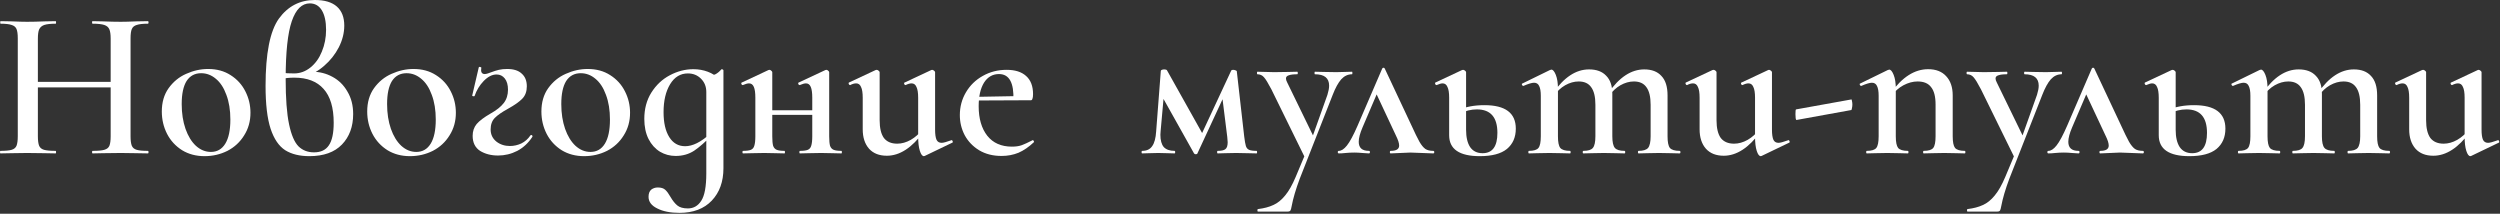
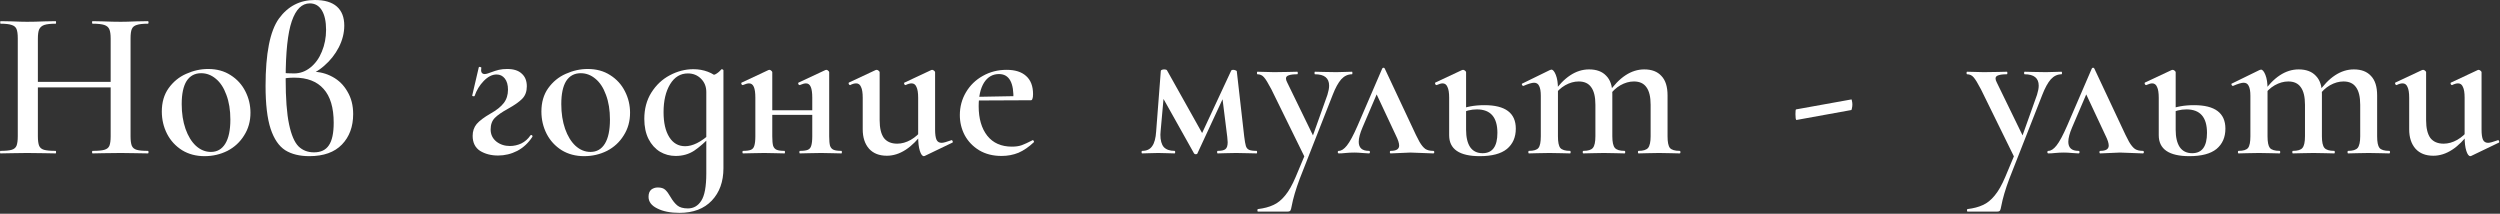
<svg xmlns="http://www.w3.org/2000/svg" width="2363" height="202" viewBox="0 0 2363 202" fill="none">
  <rect x="0" y="0" width="2363" height="202" fill="#333333" stroke="none" />
  <g style="mix-blend-mode:plus-lighter">
    <path d="M104.6 36.6C104.6 32.6 104.2 29.667 103.4 27.8C102.6 25.8 101 24.4 98.6 23.6C96.2 22.8 92.533 22.4 87.6 22.4C87.2 22.4 87 22 87 21.2C87 20.4 87.2 20 87.6 20L97.2 20.2C103.6 20.467 109.267 20.6 114.2 20.6C117.8 20.6 122.667 20.467 128.8 20.2L139.8 20C140.2 20 140.4 20.4 140.4 21.2C140.4 22 140.2 22.4 139.8 22.4C135 22.4 131.467 22.8 129.2 23.6C126.933 24.267 125.4 25.533 124.6 27.4C123.8 29.267 123.4 32.2 123.4 36.2V128.8C123.4 132.8 123.8 135.8 124.6 137.8C125.4 139.667 126.933 140.933 129.2 141.6C131.467 142.267 135 142.6 139.8 142.6C140.2 142.6 140.4 143 140.4 143.8C140.4 144.6 140.2 145 139.8 145C135.267 145 131.6 144.933 128.8 144.8L114.2 144.6L97.2 144.8C94.8 144.933 91.6 145 87.6 145C87.2 145 87 144.6 87 143.8C87 143 87.2 142.6 87.6 142.6C92.667 142.6 96.333 142.267 98.6 141.6C101 140.933 102.6 139.667 103.4 137.8C104.2 135.8 104.6 132.8 104.6 128.8V36.6ZM25.6 77.4H113.2V82.6H25.6V77.4ZM16.8 36.2C16.8 32.2 16.4 29.267 15.6 27.4C14.8 25.533 13.267 24.267 11 23.6C8.733 22.8 5.267 22.4 0.6 22.4C0.333 22.4 0.2 22 0.2 21.2C0.2 20.4 0.333 20 0.6 20L11.2 20.2C17.333 20.467 22.133 20.6 25.6 20.6C30.267 20.6 35.8 20.467 42.2 20.2L52.6 20C52.867 20 53 20.4 53 21.2C53 22 52.867 22.4 52.6 22.4C47.8 22.4 44.2 22.8 41.8 23.6C39.533 24.4 37.933 25.8 37 27.8C36.2 29.667 35.8 32.6 35.8 36.6V128.8C35.8 132.8 36.2 135.8 37 137.8C37.8 139.667 39.333 140.933 41.6 141.6C44 142.267 47.667 142.6 52.6 142.6C52.867 142.6 53 143 53 143.8C53 144.6 52.867 145 52.6 145C48.067 145 44.533 144.933 42 144.8L25.6 144.6L11 144.8C8.467 144.933 4.933 145 0.4 145C0.133 145 0 144.6 0 143.8C0 143 0.133 142.6 0.4 142.6C5.2 142.6 8.733 142.267 11 141.6C13.267 140.933 14.8 139.667 15.6 137.8C16.4 135.8 16.8 132.8 16.8 128.8V36.2Z" fill="white" />
    <path d="M193.344 147.6C185.344 147.6 178.277 145.733 172.144 142C166.01 138.133 161.277 133 157.944 126.6C154.61 120.067 152.944 113 152.944 105.4C152.944 96.733 155.077 89.4 159.344 83.4C163.744 77.267 169.277 72.733 175.944 69.8C182.744 66.733 189.677 65.2 196.744 65.2C204.877 65.2 211.944 67.133 217.944 71C224.077 74.867 228.744 80 231.944 86.4C235.144 92.667 236.744 99.4 236.744 106.6C236.744 114.6 234.744 121.733 230.744 128C226.877 134.267 221.61 139.133 214.944 142.6C208.277 145.933 201.077 147.6 193.344 147.6ZM199.344 143.6C205.21 143.6 209.744 141 212.944 135.8C216.144 130.6 217.744 123 217.744 113C217.744 104.067 216.477 96.267 213.944 89.6C211.544 82.933 208.21 77.867 203.944 74.4C199.81 70.933 195.21 69.2 190.144 69.2C184.144 69.2 179.544 71.667 176.344 76.6C173.277 81.533 171.744 88.8 171.744 98.4C171.744 107.067 172.944 114.867 175.344 121.8C177.744 128.6 181.01 133.933 185.144 137.8C189.41 141.667 194.144 143.6 199.344 143.6Z" fill="white" />
    <path d="M295.209 67.8C302.009 67.8 308.343 69.4 314.209 72.6C320.209 75.8 324.943 80.467 328.409 86.6C332.009 92.6 333.809 99.667 333.809 107.8C333.809 119.667 330.276 129.267 323.209 136.6C316.143 143.933 305.876 147.6 292.409 147.6C283.209 147.6 275.609 145.733 269.609 142C263.609 138.133 259.009 131.4 255.809 121.8C252.609 112.067 251.009 98.533 251.009 81.2C251.009 50.533 255.209 29.333 263.609 17.6C272.143 5.867 283.476 0 297.609 0C306.809 0 313.743 2.067 318.409 6.2C323.076 10.333 325.409 16.333 325.409 24.2C325.409 31.133 323.676 38 320.209 44.8C316.743 51.467 312.143 57.267 306.409 62.2C300.809 67.133 294.809 70.4 288.409 72L295.209 67.8ZM296.809 144C303.209 144 307.876 141.8 310.809 137.4C313.876 133 315.409 125.867 315.409 116C315.409 101.733 312.209 91.067 305.809 84C299.543 76.933 290.343 73.4 278.209 73.4C273.409 73.4 269.609 73.8 266.809 74.6V68.8C269.609 69.2 273.343 69.4 278.009 69.4C283.609 69.4 288.743 67.533 293.409 63.8C298.076 60.067 301.676 55.067 304.209 48.8C306.876 42.4 308.209 35.533 308.209 28.2C308.209 20.333 306.876 14.2 304.209 9.8C301.543 5.4 297.743 3.2 292.809 3.2C285.343 3.2 279.676 8.8 275.809 20C271.943 31.2 270.009 49.4 270.009 74.6C270.009 93 271.076 107.267 273.209 117.4C275.343 127.533 278.343 134.533 282.209 138.4C286.076 142.133 290.943 144 296.809 144Z" fill="white" />
-     <path d="M387.484 147.6C379.484 147.6 372.418 145.733 366.284 142C360.151 138.133 355.418 133 352.084 126.6C348.751 120.067 347.084 113 347.084 105.4C347.084 96.733 349.218 89.4 353.484 83.4C357.884 77.267 363.418 72.733 370.084 69.8C376.884 66.733 383.818 65.2 390.884 65.2C399.018 65.2 406.084 67.133 412.084 71C418.218 74.867 422.884 80 426.084 86.4C429.284 92.667 430.884 99.4 430.884 106.6C430.884 114.6 428.884 121.733 424.884 128C421.018 134.267 415.751 139.133 409.084 142.6C402.418 145.933 395.218 147.6 387.484 147.6ZM393.484 143.6C399.351 143.6 403.884 141 407.084 135.8C410.284 130.6 411.884 123 411.884 113C411.884 104.067 410.618 96.267 408.084 89.6C405.684 82.933 402.351 77.867 398.084 74.4C393.951 70.933 389.351 69.2 384.284 69.2C378.284 69.2 373.684 71.667 370.484 76.6C367.418 81.533 365.884 88.8 365.884 98.4C365.884 107.067 367.084 114.867 369.484 121.8C371.884 128.6 375.151 133.933 379.284 137.8C383.551 141.667 388.284 143.6 393.484 143.6Z" fill="white" />
    <path d="M469.35 70.4C465.217 70.4 461.15 72.467 457.15 76.6C453.283 80.6 450.417 85.333 448.55 90.8C448.417 90.933 448.15 91 447.75 91C446.683 91 446.217 90.733 446.35 90.2L452.55 63.6C452.817 63.333 453.083 63.2 453.35 63.2C453.75 63.2 454.15 63.333 454.55 63.6C454.95 63.733 455.083 63.867 454.95 64C454.817 64.533 454.75 65.267 454.75 66.2C454.75 67.533 455.083 68.533 455.75 69.2C456.417 69.733 457.15 70 457.95 70C458.883 70 459.95 69.8 461.15 69.4C462.483 68.867 463.417 68.533 463.95 68.4C466.75 67.333 469.283 66.533 471.55 66C473.817 65.467 476.417 65.2 479.35 65.2C485.483 65.2 490.083 66.667 493.15 69.6C496.35 72.4 497.95 76.4 497.95 81.6C497.95 86.4 496.55 90.267 493.75 93.2C490.95 96.133 486.417 99.333 480.15 102.8C474.55 105.867 470.417 108.733 467.75 111.4C465.083 114.067 463.75 117.733 463.75 122.4C463.75 127.067 465.55 130.867 469.15 133.8C472.75 136.6 477.017 138 481.95 138C485.683 138 489.283 137.2 492.75 135.6C496.217 133.867 499.083 131.333 501.35 128C501.483 127.733 501.75 127.6 502.15 127.6C502.55 127.6 502.883 127.8 503.15 128.2C503.417 128.6 503.417 129 503.15 129.4C499.417 135.133 494.683 139.533 488.95 142.6C483.217 145.533 477.15 147 470.75 147C464.217 147 458.55 145.533 453.75 142.6C449.083 139.533 446.75 134.8 446.75 128.4C446.75 124 448.017 120.267 450.55 117.2C453.217 114.133 457.55 110.867 463.55 107.4C469.283 104.2 473.483 100.867 476.15 97.4C478.817 93.933 480.15 89.733 480.15 84.8C480.15 80.267 479.15 76.733 477.15 74.2C475.15 71.667 472.55 70.4 469.35 70.4Z" fill="white" />
    <path d="M552.133 147.6C544.133 147.6 537.066 145.733 530.933 142C524.799 138.133 520.066 133 516.733 126.6C513.399 120.067 511.733 113 511.733 105.4C511.733 96.733 513.866 89.4 518.133 83.4C522.533 77.267 528.066 72.733 534.733 69.8C541.533 66.733 548.466 65.2 555.533 65.2C563.666 65.2 570.733 67.133 576.733 71C582.866 74.867 587.533 80 590.733 86.4C593.933 92.667 595.533 99.4 595.533 106.6C595.533 114.6 593.533 121.733 589.533 128C585.666 134.267 580.399 139.133 573.733 142.6C567.066 145.933 559.866 147.6 552.133 147.6ZM558.133 143.6C563.999 143.6 568.533 141 571.733 135.8C574.933 130.6 576.533 123 576.533 113C576.533 104.067 575.266 96.267 572.733 89.6C570.333 82.933 566.999 77.867 562.733 74.4C558.599 70.933 553.999 69.2 548.933 69.2C542.933 69.2 538.333 71.667 535.133 76.6C532.066 81.533 530.533 88.8 530.533 98.4C530.533 107.067 531.733 114.867 534.133 121.8C536.533 128.6 539.799 133.933 543.933 137.8C548.199 141.667 552.933 143.6 558.133 143.6Z" fill="white" />
    <path d="M642.198 201.2C633.665 201.2 626.665 199.8 621.198 197C615.732 194.333 612.998 190.667 612.998 186C612.998 182.933 613.865 180.667 615.598 179.2C617.332 177.867 619.398 177.2 621.798 177.2C624.865 177.2 627.198 177.933 628.798 179.4C630.398 180.867 632.065 183.133 633.798 186.2C635.798 189.667 637.932 192.333 640.198 194.2C642.465 196.067 645.798 197 650.198 197C655.532 197 659.732 194.6 662.798 189.8C665.998 185 667.598 176.333 667.598 163.8V73C671.465 71.933 674.332 71 676.198 70.2C678.065 69.267 679.932 67.733 681.798 65.6C681.932 65.467 682.132 65.4 682.398 65.4C682.665 65.4 682.932 65.533 683.198 65.8C683.598 65.933 683.798 66.133 683.798 66.4V159C683.798 171.667 680.132 181.867 672.798 189.6C665.465 197.333 655.265 201.2 642.198 201.2ZM638.598 147.4C633.265 147.4 628.332 146.067 623.798 143.4C619.265 140.6 615.665 136.6 612.998 131.4C610.332 126.067 608.998 119.733 608.998 112.4C608.998 102.933 611.198 94.667 615.598 87.6C620.132 80.4 625.932 74.933 632.998 71.2C640.198 67.333 647.665 65.4 655.398 65.4C660.198 65.4 664.732 66.2 668.998 67.8C673.265 69.4 676.932 71.733 679.998 74.8L667.598 87C667.598 81.933 665.932 77.733 662.598 74.4C659.265 71.067 655.132 69.4 650.198 69.4C643.132 69.4 637.532 72.8 633.398 79.6C629.265 86.4 627.198 95.2 627.198 106C627.198 116 628.998 123.867 632.598 129.6C636.198 135.333 641.198 138.2 647.598 138.2C654.665 138.2 662.465 134.333 670.998 126.6L672.598 128C666.732 134.133 661.265 138.933 656.198 142.4C651.132 145.733 645.265 147.4 638.598 147.4Z" fill="white" />
    <path d="M756.153 145C755.753 145 755.553 144.6 755.553 143.8C755.553 143 755.753 142.6 756.153 142.6C759.486 142.6 761.953 142.267 763.553 141.6C765.153 140.933 766.22 139.667 766.753 137.8C767.42 135.8 767.753 132.8 767.753 128.8V92.4C767.753 87.733 767.286 84.333 766.353 82.2C765.42 79.933 763.886 78.8 761.753 78.8C760.42 78.8 758.486 79.333 755.953 80.4H755.753C755.22 80.4 754.82 80.067 754.553 79.4C754.286 78.6 754.42 78.133 754.953 78L780.153 66.2C780.42 66.067 780.753 66 781.153 66C781.686 66 782.22 66.267 782.753 66.8C783.42 67.333 783.753 67.8 783.753 68.2V128.8C783.753 132.8 784.02 135.8 784.553 137.8C785.22 139.667 786.353 140.933 787.953 141.6C789.553 142.267 792.02 142.6 795.353 142.6C795.62 142.6 795.753 143 795.753 143.8C795.753 144.6 795.62 145 795.353 145C791.753 145 788.886 144.933 786.753 144.8L776.153 144.6L764.553 144.8C762.553 144.933 759.753 145 756.153 145ZM702.353 145C701.953 145 701.753 144.6 701.753 143.8C701.753 143 701.953 142.6 702.353 142.6C705.686 142.6 708.153 142.267 709.753 141.6C711.353 140.933 712.42 139.667 712.953 137.8C713.62 135.8 713.953 132.8 713.953 128.8V92.4C713.953 87.733 713.486 84.333 712.553 82.2C711.62 79.933 710.086 78.8 707.953 78.8C706.62 78.8 704.686 79.333 702.153 80.4H701.953C701.42 80.4 701.02 80.067 700.753 79.4C700.486 78.6 700.62 78.133 701.153 78L726.353 66.2C726.62 66.067 726.953 66 727.353 66C727.886 66 728.42 66.267 728.953 66.8C729.62 67.333 729.953 67.8 729.953 68.2V128.8C729.953 132.8 730.22 135.8 730.753 137.8C731.42 139.667 732.553 140.933 734.153 141.6C735.753 142.267 738.22 142.6 741.553 142.6C741.82 142.6 741.953 143 741.953 143.8C741.953 144.6 741.82 145 741.553 145C737.953 145 735.086 144.933 732.953 144.8L722.353 144.6L710.953 144.8C708.953 144.933 706.086 145 702.353 145ZM721.753 104.2H775.553V108.6H721.753V104.2Z" fill="white" />
    <path d="M838.245 147.2C831.045 147.2 825.445 145 821.445 140.6C817.445 136.067 815.445 129.933 815.445 122.2V92.4C815.445 87.733 814.912 84.333 813.845 82.2C812.912 79.933 811.379 78.8 809.245 78.8C807.512 78.8 805.645 79.333 803.645 80.4H803.445C802.912 80.4 802.512 80.067 802.245 79.4C801.979 78.733 802.045 78.267 802.445 78L827.645 66.2L828.645 66C829.179 66 829.779 66.267 830.445 66.8C831.112 67.333 831.445 67.8 831.445 68.2V113.6C831.445 121.067 832.779 126.667 835.445 130.4C838.245 134 842.445 135.8 848.045 135.8C852.312 135.8 856.579 134.6 860.845 132.2C865.245 129.667 868.845 126.4 871.645 122.4L872.845 124.8C861.912 139.733 850.379 147.2 838.245 147.2ZM883.845 122.4C883.845 126.933 884.312 130.2 885.245 132.2C886.179 134.067 887.779 135 890.045 135C891.645 135 894.645 134.2 899.045 132.6L899.445 132.4C899.845 132.4 900.179 132.733 900.445 133.4C900.712 134.067 900.645 134.533 900.245 134.8L874.045 147.4L873.245 147.6C871.779 147.6 870.512 145.933 869.445 142.6C868.379 139.267 867.845 134.8 867.845 129.2V92.4C867.845 87.733 867.312 84.333 866.245 82.2C865.312 79.933 863.779 78.8 861.645 78.8C860.045 78.8 858.179 79.333 856.045 80.4H855.845C855.312 80.4 854.912 80.067 854.645 79.4C854.379 78.6 854.512 78.133 855.045 78L880.245 66.2L881.045 66C881.579 66 882.179 66.267 882.845 66.8C883.512 67.333 883.845 67.8 883.845 68.2V122.4Z" fill="white" />
    <path d="M946.641 147.4C938.507 147.4 931.441 145.6 925.441 142C919.574 138.4 915.041 133.667 911.841 127.8C908.774 121.933 907.241 115.6 907.241 108.8C907.241 100.933 909.174 93.733 913.041 87.2C916.907 80.667 922.174 75.533 928.841 71.8C935.641 67.933 943.174 66 951.441 66C959.441 66 965.574 67.933 969.841 71.8C974.241 75.667 976.441 81.4 976.441 89C976.441 91 976.241 92.467 975.841 93.4C975.574 94.333 975.041 94.8 974.241 94.8H957.841C958.507 78.267 953.974 70 944.241 70C938.241 70 933.507 72.733 930.041 78.2C926.707 83.667 925.041 91.067 925.041 100.4C925.041 112.133 927.774 121.467 933.241 128.4C938.707 135.2 946.441 138.6 956.441 138.6C960.174 138.6 963.307 138.133 965.841 137.2C968.374 136.267 971.707 134.733 975.841 132.6L976.241 132.4C976.507 132.4 976.774 132.667 977.041 133.2C977.441 133.733 977.507 134.133 977.241 134.4C972.441 138.933 967.574 142.267 962.641 144.4C957.707 146.4 952.374 147.4 946.641 147.4ZM919.041 91.6L963.441 90.8V94.8L919.241 95L919.041 91.6Z" fill="white" />
    <path d="M1187.8 142.6C1188.07 142.6 1188.2 143 1188.2 143.8C1188.2 144.6 1188.07 145 1187.8 145C1183.94 145 1180.94 144.933 1178.8 144.8L1168.4 144.6L1158 144.8C1156.4 144.933 1154.07 145 1151 145C1150.6 145 1150.4 144.6 1150.4 143.8C1150.4 143 1150.6 142.6 1151 142.6C1154.47 142.6 1156.87 142.067 1158.2 141C1159.67 139.933 1160.4 137.733 1160.4 134.4C1160.4 133.733 1160.27 132.067 1160 129.4L1155 89.4L1162.8 78.2L1131.8 145C1131.67 145.533 1131.14 145.8 1130.2 145.8C1129.54 145.8 1129 145.533 1128.6 145L1098 90.4L1101 79.6L1097 124.2L1096.8 127.4C1096.8 132.6 1097.87 136.467 1100 139C1102.27 141.4 1105.67 142.6 1110.2 142.6C1110.6 142.6 1110.8 143 1110.8 143.8C1110.8 144.6 1110.6 145 1110.2 145C1107.27 145 1105 144.933 1103.4 144.8L1094.8 144.6L1086.4 144.8C1084.8 144.933 1082.54 145 1079.6 145C1079.2 145 1079 144.6 1079 143.8C1079 143 1079.2 142.6 1079.6 142.6C1083.87 142.6 1087 141.133 1089 138.2C1091.14 135.267 1092.4 130.6 1092.8 124.2L1097.2 67C1097.2 66.6 1097.54 66.267 1098.2 66C1098.87 65.733 1099.6 65.6 1100.4 65.6C1101.74 65.6 1102.6 65.867 1103 66.4L1137.4 127.8L1133.6 131.4L1163.8 66.6C1164.07 66.2 1164.67 66 1165.6 66C1166.27 66 1166.94 66.133 1167.6 66.4C1168.4 66.667 1168.87 66.933 1169 67.2L1176 128.8C1176.54 133.2 1177.07 136.267 1177.6 138C1178.14 139.733 1179.14 140.933 1180.6 141.6C1182.07 142.267 1184.47 142.6 1187.8 142.6Z" fill="white" />
    <path d="M1235.09 142.4L1234.69 151.6L1201.69 84.4C1198.62 78.533 1196.29 74.733 1194.69 73C1193.09 71.133 1191.02 70.2 1188.49 70.2C1188.22 70.2 1188.09 69.8 1188.09 69C1188.09 68.2 1188.22 67.8 1188.49 67.8C1191.96 67.8 1194.62 67.867 1196.49 68L1204.29 68.2L1217.89 68C1219.89 67.867 1222.62 67.8 1226.09 67.8C1226.49 67.8 1226.69 68.2 1226.69 69C1226.69 69.8 1226.49 70.2 1226.09 70.2C1222.49 70.2 1219.82 70.533 1218.09 71.2C1216.36 71.733 1215.49 72.733 1215.49 74.2C1215.49 75.267 1215.89 76.533 1216.69 78L1242.69 131.4L1236.09 141.8L1254.69 89.6C1255.76 86.133 1256.29 83.267 1256.29 81C1256.29 73.8 1251.82 70.2 1242.89 70.2C1242.62 70.2 1242.49 69.8 1242.49 69C1242.49 68.2 1242.62 67.8 1242.89 67.8C1246.49 67.8 1249.22 67.867 1251.09 68L1263.09 68.2L1270.89 68C1272.36 67.867 1274.69 67.8 1277.89 67.8C1278.16 67.8 1278.29 68.2 1278.29 69C1278.29 69.8 1278.16 70.2 1277.89 70.2C1274.02 70.2 1270.62 71.8 1267.69 75C1264.89 78.2 1262.22 83.067 1259.69 89.6L1228.49 169C1224.76 179 1222.22 187.6 1220.89 194.8C1220.49 197.067 1220.09 198.467 1219.69 199C1219.29 199.667 1218.36 200 1216.89 200H1189.09C1188.69 200 1188.49 199.6 1188.49 198.8C1188.49 198 1188.69 197.6 1189.09 197.6C1194.69 196.933 1199.49 195.667 1203.49 193.8C1207.49 192.067 1211.22 189.067 1214.69 184.8C1218.16 180.667 1221.49 174.8 1224.69 167.2L1235.09 142.4Z" fill="white" />
    <path d="M1265.47 145C1264.8 145 1264.47 144.6 1264.47 143.8C1264.47 143 1264.8 142.6 1265.47 142.6C1267.87 142.6 1270.4 140.933 1273.07 137.6C1275.87 134.133 1279.27 127.8 1283.27 118.6L1306.47 64.8C1306.74 64.267 1307.14 64 1307.67 64C1308.2 64 1308.6 64.267 1308.87 64.8L1333.67 117.6C1337.14 125.2 1339.8 130.667 1341.67 134C1343.54 137.2 1345.4 139.467 1347.27 140.8C1349.14 142 1351.6 142.6 1354.67 142.6C1355.34 142.6 1355.67 143 1355.67 143.8C1355.67 144.6 1355.34 145 1354.67 145C1352.4 145 1348.87 144.867 1344.07 144.6C1339 144.333 1335.34 144.2 1333.07 144.2C1331.07 144.2 1327.94 144.333 1323.67 144.6C1319.4 144.867 1316.34 145 1314.47 145C1313.94 145 1313.67 144.6 1313.67 143.8C1313.67 143 1313.94 142.6 1314.47 142.6C1319.8 142.6 1322.47 140.933 1322.47 137.6C1322.47 135.333 1321.47 132.2 1319.47 128.2L1300.07 86.8L1307.47 74.6L1287.87 120.4C1285.47 126 1284.27 130.533 1284.27 134C1284.27 139.733 1287.47 142.6 1293.87 142.6C1294.54 142.6 1294.87 143 1294.87 143.8C1294.87 144.6 1294.54 145 1293.87 145C1292.4 145 1290.34 144.867 1287.67 144.6C1285 144.333 1282.47 144.2 1280.07 144.2C1277.27 144.2 1274.54 144.333 1271.87 144.6C1269.47 144.867 1267.34 145 1265.47 145Z" fill="white" />
    <path d="M1398.74 147.6C1379.41 147.6 1369.74 141 1369.74 127.8V92.4C1369.74 87.733 1369.21 84.333 1368.14 82.2C1367.21 79.933 1365.68 78.8 1363.54 78.8C1362.21 78.8 1360.34 79.333 1357.94 80.4H1357.74C1357.21 80.4 1356.81 80.067 1356.54 79.4C1356.28 78.733 1356.34 78.267 1356.74 78L1381.94 66.2L1382.94 66C1383.48 66 1384.08 66.267 1384.74 66.8C1385.41 67.333 1385.74 67.8 1385.74 68.2V122.6C1385.74 129.667 1387.01 135.133 1389.54 139C1392.21 142.867 1396.14 144.8 1401.34 144.8C1410.68 144.8 1415.34 138.4 1415.34 125.6C1415.34 110.8 1408.88 103.4 1395.94 103.4C1390.48 103.4 1385.08 104.733 1379.74 107.4L1378.54 104C1385.34 100.933 1393.54 99.4 1403.14 99.4C1422.88 99.4 1432.74 106.8 1432.74 121.6C1432.74 129.733 1429.94 136.133 1424.34 140.8C1418.74 145.333 1410.21 147.6 1398.74 147.6Z" fill="white" />
    <path d="M1548.77 145C1548.37 145 1548.17 144.6 1548.17 143.8C1548.17 143 1548.37 142.6 1548.77 142.6C1553.17 142.6 1556.17 141.667 1557.77 139.8C1559.37 137.8 1560.17 134.133 1560.17 128.8V99C1560.17 91.533 1558.84 86 1556.17 82.4C1553.64 78.8 1549.7 77 1544.37 77C1540.1 77 1535.84 78.2 1531.57 80.6C1527.44 83 1523.97 86.267 1521.17 90.4L1520.17 88C1530.44 73.067 1541.77 65.6 1554.17 65.6C1561.24 65.6 1566.64 67.667 1570.37 71.8C1574.24 75.8 1576.17 81.933 1576.17 90.2V128.8C1576.17 134.267 1576.9 137.933 1578.37 139.8C1579.97 141.667 1583.04 142.6 1587.57 142.6C1588.1 142.6 1588.37 143 1588.37 143.8C1588.37 144.6 1588.1 145 1587.57 145C1584.24 145 1581.57 144.933 1579.57 144.8L1568.17 144.6L1556.77 144.8C1554.77 144.933 1552.1 145 1548.77 145ZM1496.57 145C1496.17 145 1495.97 144.6 1495.97 143.8C1495.97 143 1496.17 142.6 1496.57 142.6C1501.1 142.6 1504.1 141.667 1505.57 139.8C1507.17 137.933 1507.97 134.267 1507.97 128.8V99C1507.97 91.533 1506.64 86 1503.97 82.4C1501.44 78.8 1497.5 77 1492.17 77C1487.9 77 1483.64 78.2 1479.37 80.6C1475.24 83 1471.77 86.267 1468.97 90.4L1467.97 88C1478.24 73.067 1489.57 65.6 1501.97 65.6C1509.04 65.6 1514.44 67.6 1518.17 71.6C1522.04 75.467 1523.97 81.133 1523.97 88.6V128.8C1523.97 134.267 1524.77 137.933 1526.37 139.8C1527.97 141.667 1531.04 142.6 1535.57 142.6C1535.97 142.6 1536.17 143 1536.17 143.8C1536.17 144.6 1535.97 145 1535.57 145C1532.1 145 1529.37 144.933 1527.37 144.8L1515.97 144.6L1504.57 144.8C1502.57 144.933 1499.9 145 1496.57 145ZM1445.17 145C1444.77 145 1444.57 144.6 1444.57 143.8C1444.57 143 1444.77 142.6 1445.17 142.6C1449.7 142.6 1452.7 141.667 1454.17 139.8C1455.64 137.933 1456.37 134.267 1456.37 128.8V90.6C1456.37 86.333 1455.84 83.2 1454.77 81.2C1453.84 79.2 1452.24 78.2 1449.97 78.2C1447.97 78.2 1444.64 79.2 1439.97 81.2H1439.77C1439.24 81.2 1438.84 80.867 1438.57 80.2C1438.3 79.533 1438.37 79.133 1438.77 79L1464.97 66.2C1465.77 65.933 1466.24 65.8 1466.37 65.8C1467.84 65.8 1469.24 67.467 1470.57 70.8C1471.9 74.133 1472.57 78.467 1472.57 83.8V128.8C1472.57 134.267 1473.3 137.933 1474.77 139.8C1476.37 141.667 1479.44 142.6 1483.97 142.6C1484.37 142.6 1484.57 143 1484.57 143.8C1484.57 144.6 1484.37 145 1483.97 145C1480.64 145 1477.97 144.933 1475.97 144.8L1464.57 144.6L1452.97 144.8C1451.1 144.933 1448.5 145 1445.17 145Z" fill="white" />
-     <path d="M1629.26 147.2C1622.06 147.2 1616.46 145 1612.46 140.6C1608.46 136.067 1606.46 129.933 1606.46 122.2V92.4C1606.46 87.733 1605.93 84.333 1604.86 82.2C1603.93 79.933 1602.39 78.8 1600.26 78.8C1598.53 78.8 1596.66 79.333 1594.66 80.4H1594.46C1593.93 80.4 1593.53 80.067 1593.26 79.4C1592.99 78.733 1593.06 78.267 1593.46 78L1618.66 66.2L1619.66 66C1620.19 66 1620.79 66.267 1621.46 66.8C1622.13 67.333 1622.46 67.8 1622.46 68.2V113.6C1622.46 121.067 1623.79 126.667 1626.46 130.4C1629.26 134 1633.46 135.8 1639.06 135.8C1643.33 135.8 1647.59 134.6 1651.86 132.2C1656.26 129.667 1659.86 126.4 1662.66 122.4L1663.86 124.8C1652.93 139.733 1641.39 147.2 1629.26 147.2ZM1674.86 122.4C1674.86 126.933 1675.33 130.2 1676.26 132.2C1677.19 134.067 1678.79 135 1681.06 135C1682.66 135 1685.66 134.2 1690.06 132.6L1690.46 132.4C1690.86 132.4 1691.19 132.733 1691.46 133.4C1691.73 134.067 1691.66 134.533 1691.26 134.8L1665.06 147.4L1664.26 147.6C1662.79 147.6 1661.53 145.933 1660.46 142.6C1659.39 139.267 1658.86 134.8 1658.86 129.2V92.4C1658.86 87.733 1658.33 84.333 1657.26 82.2C1656.33 79.933 1654.79 78.8 1652.66 78.8C1651.06 78.8 1649.19 79.333 1647.06 80.4H1646.86C1646.33 80.4 1645.93 80.067 1645.66 79.4C1645.39 78.6 1645.53 78.133 1646.06 78L1671.26 66.2L1672.06 66C1672.59 66 1673.19 66.267 1673.86 66.8C1674.53 67.333 1674.86 67.8 1674.86 68.2V122.4Z" fill="white" />
    <path d="M1698.06 113.4C1697.79 113.533 1697.52 113 1697.26 111.8C1697.12 110.467 1697.06 109.133 1697.06 107.8C1697.06 104.867 1697.26 103.4 1697.66 103.4L1749.86 94C1750.12 93.867 1750.32 94.333 1750.46 95.4C1750.72 96.467 1750.86 97.6 1750.86 98.8C1750.86 100 1750.72 101.133 1750.46 102.2C1750.32 103.267 1750.12 103.867 1749.86 104L1698.06 113.4Z" fill="white" />
-     <path d="M1818.3 145C1817.9 145 1817.7 144.6 1817.7 143.8C1817.7 143 1817.9 142.6 1818.3 142.6C1822.84 142.6 1825.84 141.667 1827.3 139.8C1828.77 137.933 1829.5 134.267 1829.5 128.8V98.8C1829.5 91.333 1828.1 85.867 1825.3 82.4C1822.64 78.8 1818.37 77 1812.5 77C1808.1 77 1803.64 78.2 1799.1 80.6C1794.7 83 1791.1 86.2 1788.3 90.2L1787.3 87.8C1797.97 72.867 1809.7 65.4 1822.5 65.4C1829.84 65.4 1835.5 67.6 1839.5 72C1843.64 76.4 1845.7 82.467 1845.7 90.2V128.8C1845.7 134.267 1846.44 137.933 1847.9 139.8C1849.5 141.667 1852.57 142.6 1857.1 142.6C1857.5 142.6 1857.7 143 1857.7 143.8C1857.7 144.6 1857.5 145 1857.1 145C1853.77 145 1851.1 144.933 1849.1 144.8L1837.7 144.6L1826.3 144.8C1824.3 144.933 1821.64 145 1818.3 145ZM1764.5 145C1764.1 145 1763.9 144.6 1763.9 143.8C1763.9 143 1764.1 142.6 1764.5 142.6C1769.04 142.6 1772.04 141.667 1773.5 139.8C1774.97 137.933 1775.7 134.267 1775.7 128.8V90.6C1775.7 86.333 1775.17 83.2 1774.1 81.2C1773.17 79.2 1771.57 78.2 1769.3 78.2C1767.3 78.2 1763.97 79.2 1759.3 81.2H1759.1C1758.57 81.2 1758.17 80.867 1757.9 80.2C1757.64 79.533 1757.7 79.133 1758.1 79L1784.3 66.2C1785.1 65.933 1785.57 65.8 1785.7 65.8C1787.17 65.8 1788.57 67.467 1789.9 70.8C1791.24 74.133 1791.9 78.467 1791.9 83.8V128.8C1791.9 134.267 1792.64 137.933 1794.1 139.8C1795.7 141.667 1798.77 142.6 1803.3 142.6C1803.7 142.6 1803.9 143 1803.9 143.8C1803.9 144.6 1803.7 145 1803.3 145C1799.97 145 1797.3 144.933 1795.3 144.8L1783.9 144.6L1772.3 144.8C1770.44 144.933 1767.84 145 1764.5 145Z" fill="white" />
    <path d="M1905.79 142.4L1905.39 151.6L1872.39 84.4C1869.33 78.533 1866.99 74.733 1865.39 73C1863.79 71.133 1861.73 70.2 1859.19 70.2C1858.93 70.2 1858.79 69.8 1858.79 69C1858.79 68.2 1858.93 67.8 1859.19 67.8C1862.66 67.8 1865.33 67.867 1867.19 68L1874.99 68.2L1888.59 68C1890.59 67.867 1893.33 67.8 1896.79 67.8C1897.19 67.8 1897.39 68.2 1897.39 69C1897.39 69.8 1897.19 70.2 1896.79 70.2C1893.19 70.2 1890.53 70.533 1888.79 71.2C1887.06 71.733 1886.19 72.733 1886.19 74.2C1886.19 75.267 1886.59 76.533 1887.39 78L1913.39 131.4L1906.79 141.8L1925.39 89.6C1926.46 86.133 1926.99 83.267 1926.99 81C1926.99 73.8 1922.53 70.2 1913.59 70.2C1913.33 70.2 1913.19 69.8 1913.19 69C1913.19 68.2 1913.33 67.8 1913.59 67.8C1917.19 67.8 1919.93 67.867 1921.79 68L1933.79 68.2L1941.59 68C1943.06 67.867 1945.39 67.8 1948.59 67.8C1948.86 67.8 1948.99 68.2 1948.99 69C1948.99 69.8 1948.86 70.2 1948.59 70.2C1944.73 70.2 1941.33 71.8 1938.39 75C1935.59 78.2 1932.93 83.067 1930.39 89.6L1899.19 169C1895.46 179 1892.93 187.6 1891.59 194.8C1891.19 197.067 1890.79 198.467 1890.39 199C1889.99 199.667 1889.06 200 1887.59 200H1859.79C1859.39 200 1859.19 199.6 1859.19 198.8C1859.19 198 1859.39 197.6 1859.79 197.6C1865.39 196.933 1870.19 195.667 1874.19 193.8C1878.19 192.067 1881.93 189.067 1885.39 184.8C1888.86 180.667 1892.19 174.8 1895.39 167.2L1905.79 142.4Z" fill="white" />
    <path d="M1936.17 145C1935.51 145 1935.17 144.6 1935.17 143.8C1935.17 143 1935.51 142.6 1936.17 142.6C1938.57 142.6 1941.11 140.933 1943.77 137.6C1946.57 134.133 1949.97 127.8 1953.97 118.6L1977.17 64.8C1977.44 64.267 1977.84 64 1978.37 64C1978.91 64 1979.31 64.267 1979.57 64.8L2004.37 117.6C2007.84 125.2 2010.51 130.667 2012.37 134C2014.24 137.2 2016.11 139.467 2017.97 140.8C2019.84 142 2022.31 142.6 2025.37 142.6C2026.04 142.6 2026.37 143 2026.37 143.8C2026.37 144.6 2026.04 145 2025.37 145C2023.11 145 2019.57 144.867 2014.77 144.6C2009.71 144.333 2006.04 144.2 2003.77 144.2C2001.77 144.2 1998.64 144.333 1994.37 144.6C1990.11 144.867 1987.04 145 1985.17 145C1984.64 145 1984.37 144.6 1984.37 143.8C1984.37 143 1984.64 142.6 1985.17 142.6C1990.51 142.6 1993.17 140.933 1993.17 137.6C1993.17 135.333 1992.17 132.2 1990.17 128.2L1970.77 86.8L1978.17 74.6L1958.57 120.4C1956.17 126 1954.97 130.533 1954.97 134C1954.97 139.733 1958.17 142.6 1964.57 142.6C1965.24 142.6 1965.57 143 1965.57 143.8C1965.57 144.6 1965.24 145 1964.57 145C1963.11 145 1961.04 144.867 1958.37 144.6C1955.71 144.333 1953.17 144.2 1950.77 144.2C1947.97 144.2 1945.24 144.333 1942.57 144.6C1940.17 144.867 1938.04 145 1936.17 145Z" fill="white" />
    <path d="M2069.45 147.6C2050.11 147.6 2040.45 141 2040.45 127.8V92.4C2040.45 87.733 2039.91 84.333 2038.85 82.2C2037.91 79.933 2036.38 78.8 2034.25 78.8C2032.91 78.8 2031.05 79.333 2028.65 80.4H2028.45C2027.91 80.4 2027.51 80.067 2027.25 79.4C2026.98 78.733 2027.05 78.267 2027.45 78L2052.65 66.2L2053.65 66C2054.18 66 2054.78 66.267 2055.45 66.8C2056.11 67.333 2056.45 67.8 2056.45 68.2V122.6C2056.45 129.667 2057.71 135.133 2060.25 139C2062.91 142.867 2066.85 144.8 2072.05 144.8C2081.38 144.8 2086.05 138.4 2086.05 125.6C2086.05 110.8 2079.58 103.4 2066.65 103.4C2061.18 103.4 2055.78 104.733 2050.45 107.4L2049.25 104C2056.05 100.933 2064.25 99.4 2073.85 99.4C2093.58 99.4 2103.45 106.8 2103.45 121.6C2103.45 129.733 2100.65 136.133 2095.05 140.8C2089.45 145.333 2080.91 147.6 2069.45 147.6Z" fill="white" />
    <path d="M2219.47 145C2219.07 145 2218.87 144.6 2218.87 143.8C2218.87 143 2219.07 142.6 2219.47 142.6C2223.87 142.6 2226.87 141.667 2228.47 139.8C2230.07 137.8 2230.87 134.133 2230.87 128.8V99C2230.87 91.533 2229.54 86 2226.87 82.4C2224.34 78.8 2220.41 77 2215.07 77C2210.81 77 2206.54 78.2 2202.27 80.6C2198.14 83 2194.67 86.267 2191.87 90.4L2190.87 88C2201.14 73.067 2212.47 65.6 2224.87 65.6C2231.94 65.6 2237.34 67.667 2241.07 71.8C2244.94 75.8 2246.87 81.933 2246.87 90.2V128.8C2246.87 134.267 2247.61 137.933 2249.07 139.8C2250.67 141.667 2253.74 142.6 2258.27 142.6C2258.81 142.6 2259.07 143 2259.07 143.8C2259.07 144.6 2258.81 145 2258.27 145C2254.94 145 2252.27 144.933 2250.27 144.8L2238.87 144.6L2227.47 144.8C2225.47 144.933 2222.81 145 2219.47 145ZM2167.27 145C2166.87 145 2166.67 144.6 2166.67 143.8C2166.67 143 2166.87 142.6 2167.27 142.6C2171.81 142.6 2174.81 141.667 2176.27 139.8C2177.87 137.933 2178.67 134.267 2178.67 128.8V99C2178.67 91.533 2177.34 86 2174.67 82.4C2172.14 78.8 2168.21 77 2162.87 77C2158.61 77 2154.34 78.2 2150.07 80.6C2145.94 83 2142.47 86.267 2139.67 90.4L2138.67 88C2148.94 73.067 2160.27 65.6 2172.67 65.6C2179.74 65.6 2185.14 67.6 2188.87 71.6C2192.74 75.467 2194.67 81.133 2194.67 88.6V128.8C2194.67 134.267 2195.47 137.933 2197.07 139.8C2198.67 141.667 2201.74 142.6 2206.27 142.6C2206.67 142.6 2206.87 143 2206.87 143.8C2206.87 144.6 2206.67 145 2206.27 145C2202.81 145 2200.07 144.933 2198.07 144.8L2186.67 144.6L2175.27 144.8C2173.27 144.933 2170.61 145 2167.27 145ZM2115.87 145C2115.47 145 2115.27 144.6 2115.27 143.8C2115.27 143 2115.47 142.6 2115.87 142.6C2120.41 142.6 2123.41 141.667 2124.87 139.8C2126.34 137.933 2127.07 134.267 2127.07 128.8V90.6C2127.07 86.333 2126.54 83.2 2125.47 81.2C2124.54 79.2 2122.94 78.2 2120.67 78.2C2118.67 78.2 2115.34 79.2 2110.67 81.2H2110.47C2109.94 81.2 2109.54 80.867 2109.27 80.2C2109.01 79.533 2109.07 79.133 2109.47 79L2135.67 66.2C2136.47 65.933 2136.94 65.8 2137.07 65.8C2138.54 65.8 2139.94 67.467 2141.27 70.8C2142.61 74.133 2143.27 78.467 2143.27 83.8V128.8C2143.27 134.267 2144.01 137.933 2145.47 139.8C2147.07 141.667 2150.14 142.6 2154.67 142.6C2155.07 142.6 2155.27 143 2155.27 143.8C2155.27 144.6 2155.07 145 2154.67 145C2151.34 145 2148.67 144.933 2146.67 144.8L2135.27 144.6L2123.67 144.8C2121.81 144.933 2119.21 145 2115.87 145Z" fill="white" />
    <path d="M2299.96 147.2C2292.76 147.2 2287.16 145 2283.16 140.6C2279.16 136.067 2277.16 129.933 2277.16 122.2V92.4C2277.16 87.733 2276.63 84.333 2275.56 82.2C2274.63 79.933 2273.1 78.8 2270.96 78.8C2269.23 78.8 2267.36 79.333 2265.36 80.4H2265.16C2264.63 80.4 2264.23 80.067 2263.96 79.4C2263.7 78.733 2263.76 78.267 2264.16 78L2289.36 66.2L2290.36 66C2290.9 66 2291.5 66.267 2292.16 66.8C2292.83 67.333 2293.16 67.8 2293.16 68.2V113.6C2293.16 121.067 2294.5 126.667 2297.16 130.4C2299.96 134 2304.16 135.8 2309.76 135.8C2314.03 135.8 2318.3 134.6 2322.56 132.2C2326.96 129.667 2330.56 126.4 2333.36 122.4L2334.56 124.8C2323.63 139.733 2312.1 147.2 2299.96 147.2ZM2345.56 122.4C2345.56 126.933 2346.03 130.2 2346.96 132.2C2347.9 134.067 2349.5 135 2351.76 135C2353.36 135 2356.36 134.2 2360.76 132.6L2361.16 132.4C2361.56 132.4 2361.9 132.733 2362.16 133.4C2362.43 134.067 2362.36 134.533 2361.96 134.8L2335.76 147.4L2334.96 147.6C2333.5 147.6 2332.23 145.933 2331.16 142.6C2330.1 139.267 2329.56 134.8 2329.56 129.2V92.4C2329.56 87.733 2329.03 84.333 2327.96 82.2C2327.03 79.933 2325.5 78.8 2323.36 78.8C2321.76 78.8 2319.9 79.333 2317.76 80.4H2317.56C2317.03 80.4 2316.63 80.067 2316.36 79.4C2316.1 78.6 2316.23 78.133 2316.76 78L2341.96 66.2L2342.76 66C2343.3 66 2343.9 66.267 2344.56 66.8C2345.23 67.333 2345.56 67.8 2345.56 68.2V122.4Z" fill="white" />
  </g>
</svg>